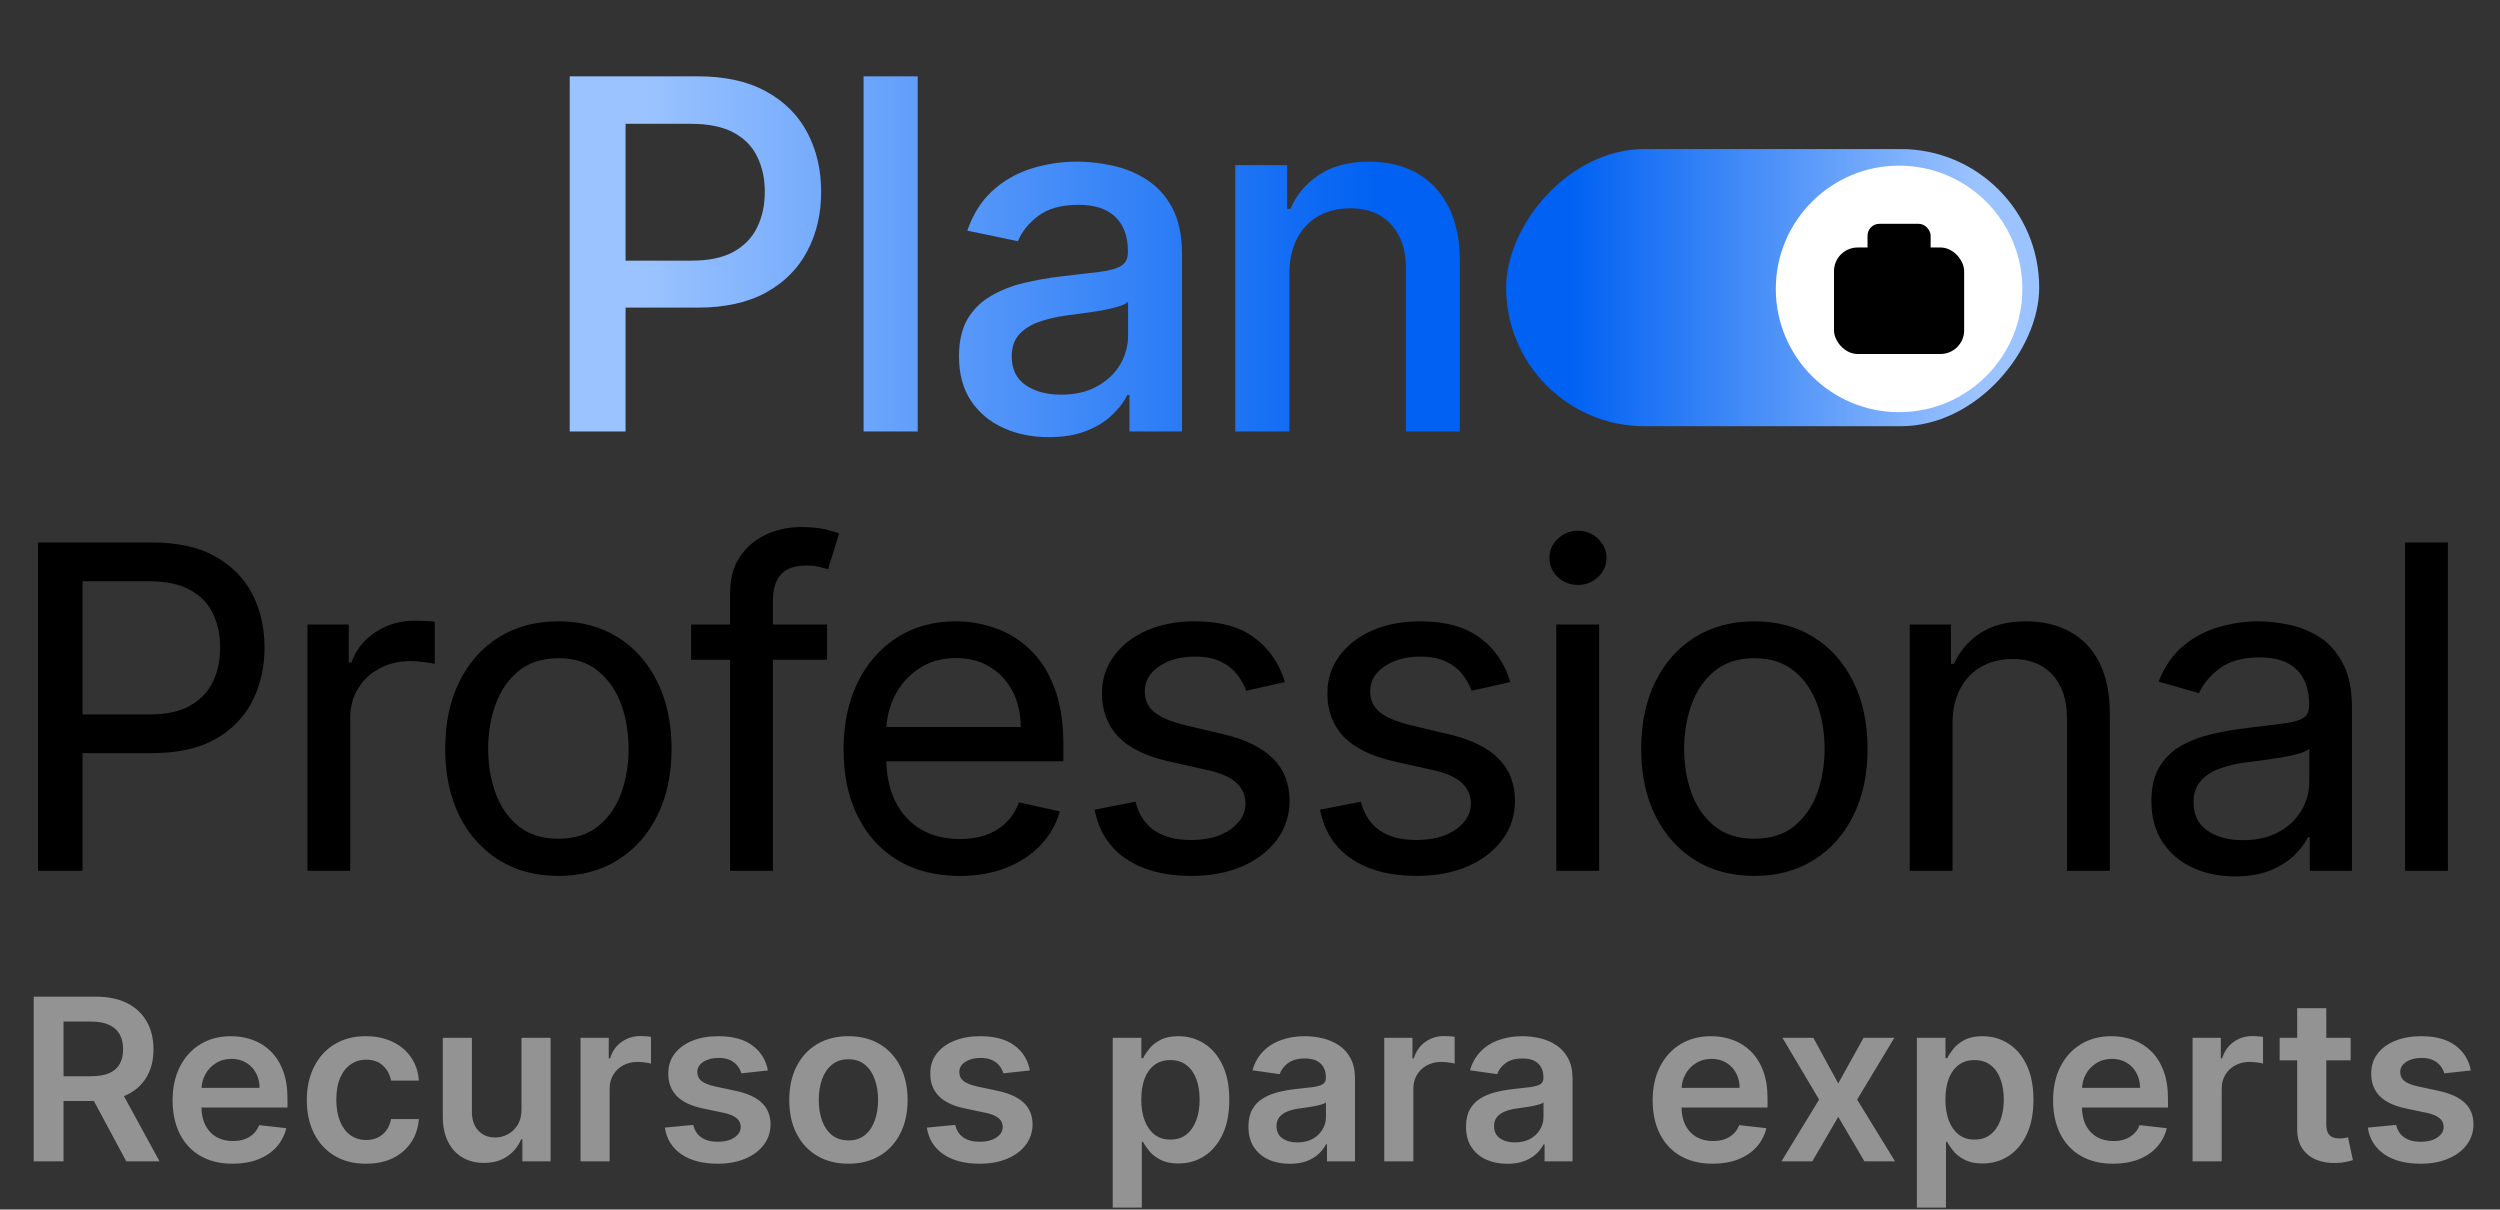
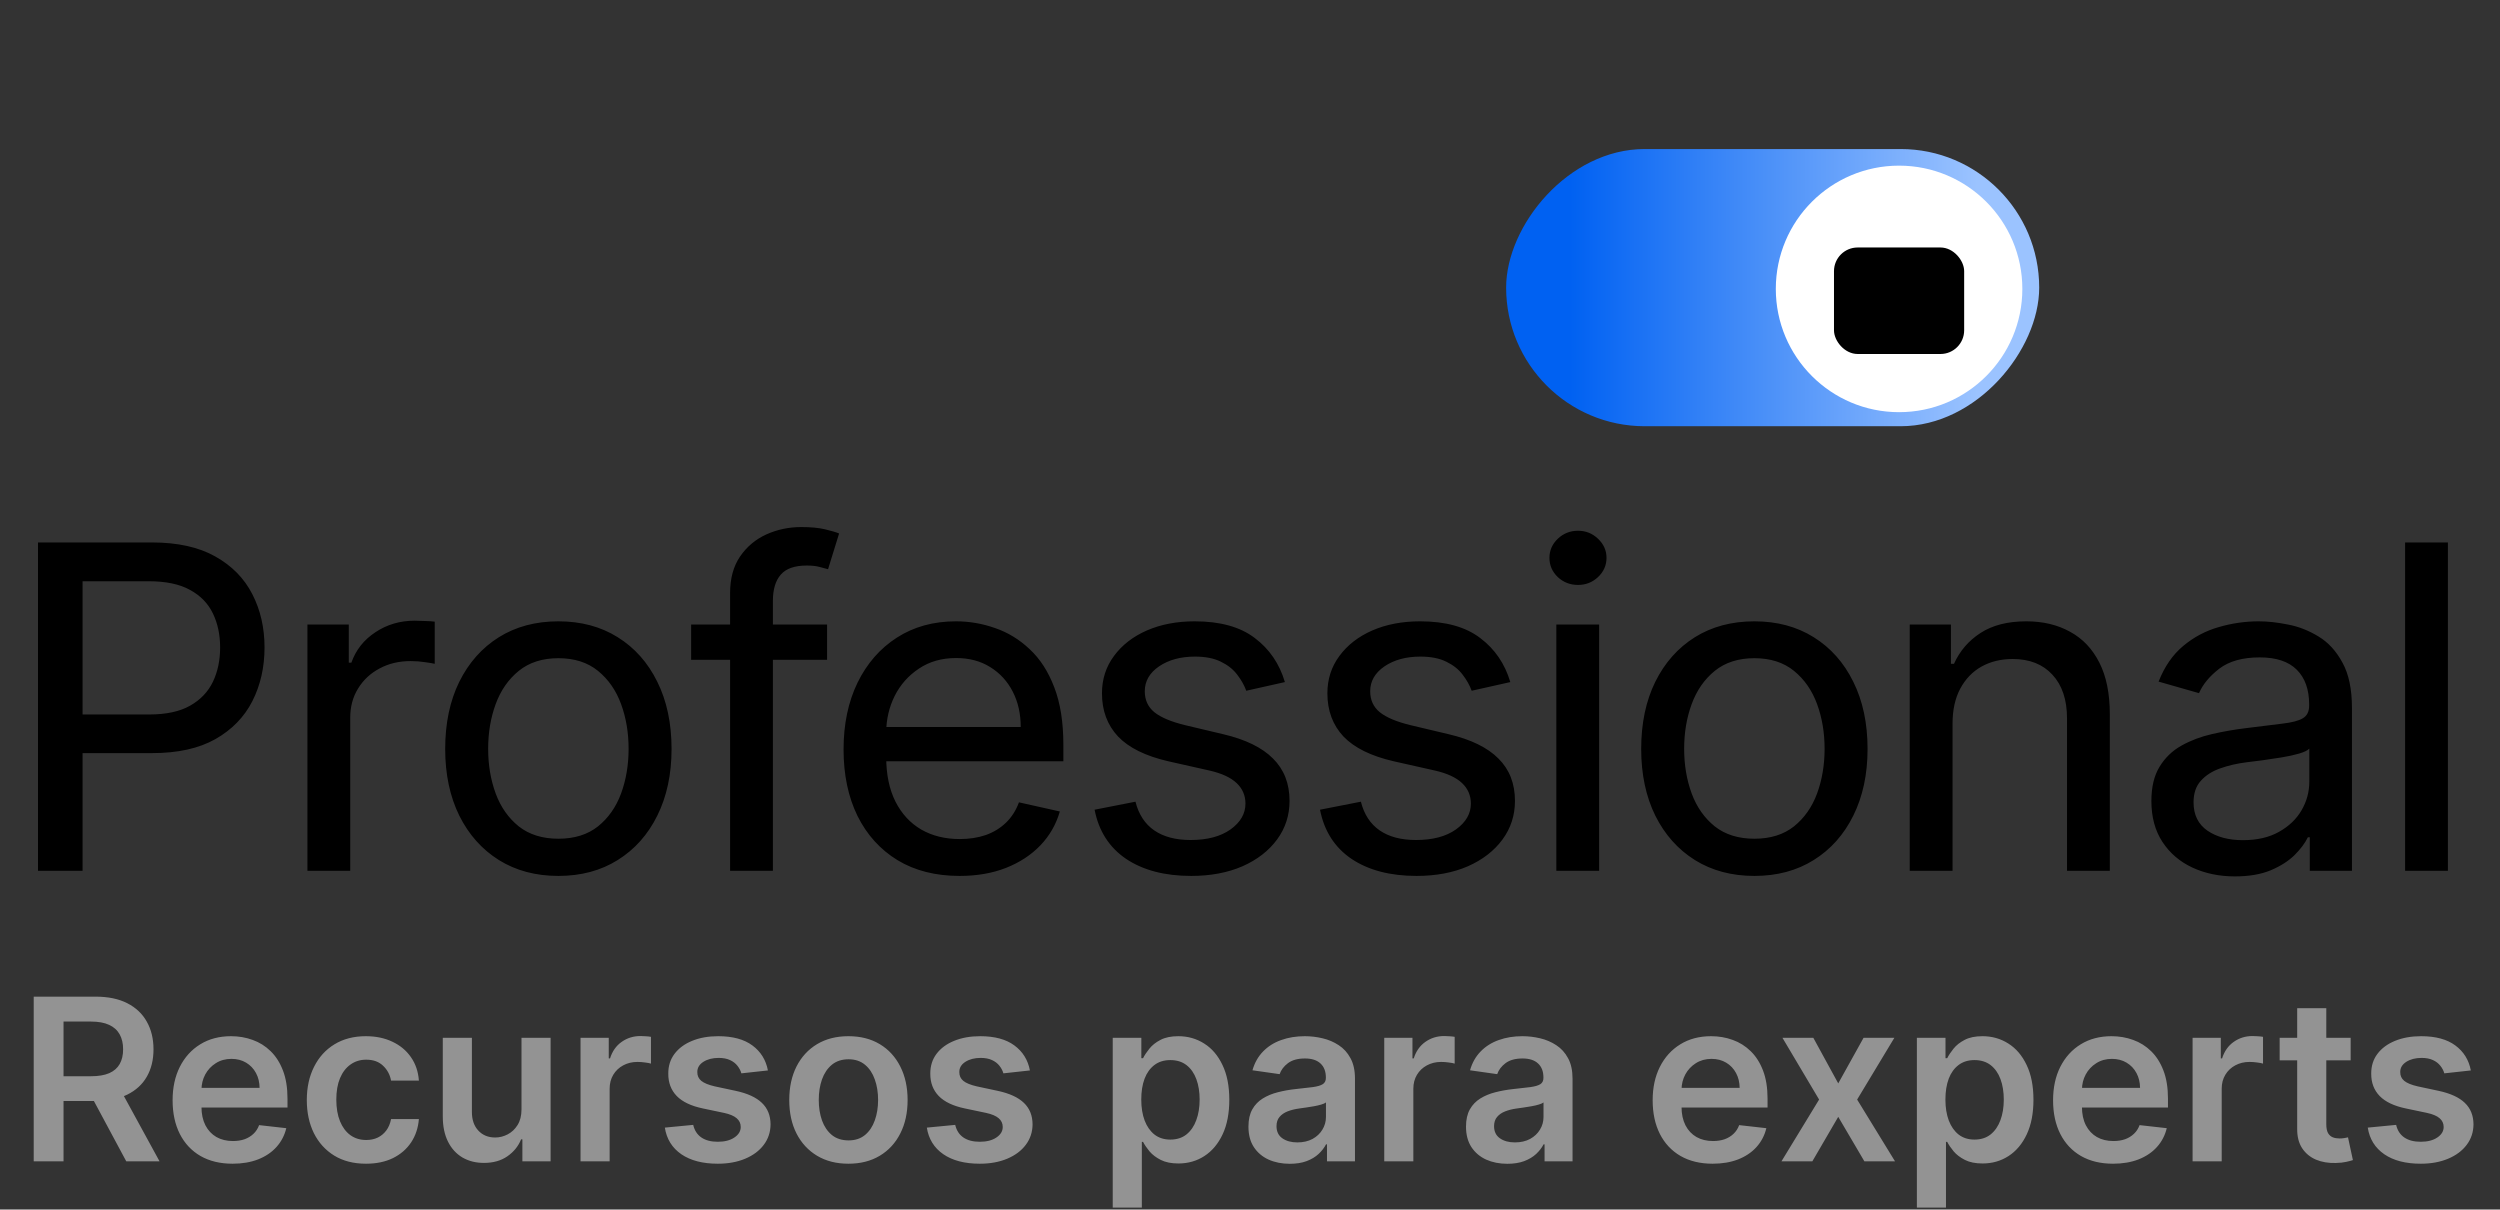
<svg xmlns="http://www.w3.org/2000/svg" width="649" height="314" viewBox="0 0 649 314" fill="none">
  <rect x="0" y="0" width="649" height="314" fill="#333333" stroke="none" />
  <path d="M8.75 301.474V258.728H24.78C28.064 258.728 30.819 259.298 33.045 260.439C35.285 261.58 36.976 263.181 38.117 265.24C39.272 267.285 39.849 269.672 39.849 272.399C39.849 275.14 39.265 277.52 38.096 279.537C36.941 281.541 35.237 283.093 32.983 284.192C30.728 285.277 27.959 285.82 24.675 285.82H13.258V279.391H23.632C25.552 279.391 27.125 279.127 28.349 278.598C29.573 278.055 30.478 277.269 31.062 276.24C31.661 275.196 31.96 273.916 31.96 272.399C31.96 270.882 31.661 269.588 31.062 268.517C30.464 267.432 29.553 266.611 28.328 266.054C27.104 265.483 25.524 265.198 23.59 265.198H16.494V301.474H8.75ZM30.833 282.105L41.415 301.474H32.774L22.38 282.105H30.833ZM60.377 302.1C57.163 302.1 54.387 301.432 52.049 300.096C49.725 298.747 47.937 296.84 46.685 294.377C45.433 291.901 44.807 288.985 44.807 285.632C44.807 282.334 45.433 279.44 46.685 276.949C47.951 274.445 49.718 272.496 51.987 271.105C54.255 269.7 56.919 268.997 59.981 268.997C61.956 268.997 63.821 269.317 65.574 269.957C67.341 270.583 68.9 271.557 70.25 272.879C71.613 274.201 72.685 275.885 73.464 277.93C74.243 279.962 74.633 282.383 74.633 285.194V287.51H48.355V282.418H67.39C67.376 280.971 67.063 279.683 66.451 278.556C65.839 277.415 64.983 276.518 63.884 275.864C62.798 275.21 61.532 274.883 60.085 274.883C58.54 274.883 57.184 275.259 56.015 276.01C54.846 276.747 53.935 277.721 53.281 278.932C52.641 280.129 52.314 281.444 52.3 282.877V287.323C52.3 289.187 52.641 290.787 53.322 292.123C54.004 293.445 54.957 294.461 56.182 295.171C57.406 295.866 58.84 296.214 60.481 296.214C61.581 296.214 62.576 296.061 63.466 295.755C64.357 295.435 65.129 294.969 65.783 294.357C66.437 293.744 66.931 292.986 67.265 292.081L74.32 292.875C73.874 294.739 73.026 296.367 71.773 297.759C70.535 299.136 68.949 300.208 67.014 300.973C65.08 301.724 62.868 302.1 60.377 302.1ZM95.009 302.1C91.809 302.1 89.061 301.397 86.765 299.992C84.483 298.587 82.722 296.645 81.484 294.169C80.26 291.678 79.647 288.811 79.647 285.569C79.647 282.313 80.273 279.44 81.526 276.949C82.778 274.445 84.545 272.496 86.827 271.105C89.123 269.7 91.837 268.997 94.967 268.997C97.569 268.997 99.872 269.477 101.876 270.437C103.894 271.383 105.501 272.726 106.697 274.465C107.894 276.191 108.576 278.208 108.743 280.518H101.521C101.229 278.974 100.533 277.687 99.434 276.657C98.349 275.613 96.894 275.092 95.072 275.092C93.527 275.092 92.171 275.509 91.002 276.344C89.833 277.165 88.921 278.348 88.267 279.892C87.627 281.437 87.307 283.287 87.307 285.444C87.307 287.629 87.627 289.507 88.267 291.08C88.907 292.638 89.805 293.842 90.96 294.69C92.129 295.525 93.499 295.943 95.072 295.943C96.185 295.943 97.18 295.734 98.056 295.317C98.947 294.885 99.691 294.266 100.29 293.459C100.888 292.652 101.299 291.671 101.521 290.516H108.743C108.562 292.784 107.894 294.795 106.739 296.548C105.584 298.287 104.012 299.651 102.022 300.639C100.032 301.613 97.695 302.1 95.009 302.1ZM135.381 287.991V269.414H142.937V301.474H135.61V295.776H135.277C134.553 297.571 133.363 299.039 131.707 300.18C130.065 301.321 128.041 301.891 125.634 301.891C123.533 301.891 121.675 301.425 120.061 300.493C118.461 299.547 117.208 298.176 116.304 296.381C115.399 294.572 114.947 292.388 114.947 289.827V269.414H122.503V288.658C122.503 290.69 123.059 292.304 124.173 293.501C125.286 294.697 126.747 295.296 128.556 295.296C129.669 295.296 130.747 295.024 131.791 294.482C132.834 293.939 133.69 293.132 134.358 292.061C135.04 290.975 135.381 289.619 135.381 287.991ZM150.706 301.474V269.414H158.032V274.758H158.366C158.951 272.907 159.953 271.481 161.372 270.479C162.805 269.463 164.44 268.955 166.277 268.955C166.694 268.955 167.16 268.976 167.675 269.018C168.204 269.046 168.642 269.094 168.99 269.164V276.114C168.67 276.003 168.162 275.906 167.466 275.822C166.785 275.725 166.124 275.676 165.484 275.676C164.106 275.676 162.868 275.975 161.768 276.574C160.683 277.158 159.827 277.972 159.201 279.016C158.575 280.059 158.262 281.263 158.262 282.626V301.474H150.706ZM199.349 277.888L192.461 278.64C192.266 277.944 191.925 277.29 191.438 276.678C190.965 276.066 190.325 275.572 189.518 275.196C188.711 274.82 187.723 274.632 186.554 274.632C184.982 274.632 183.66 274.973 182.588 275.655C181.531 276.337 181.009 277.221 181.023 278.306C181.009 279.238 181.35 279.997 182.046 280.581C182.755 281.165 183.924 281.645 185.552 282.021L191.021 283.19C194.054 283.844 196.308 284.881 197.783 286.3C199.272 287.719 200.023 289.577 200.037 291.873C200.023 293.89 199.432 295.671 198.263 297.216C197.108 298.747 195.501 299.943 193.442 300.806C191.382 301.669 189.017 302.1 186.345 302.1C182.421 302.1 179.263 301.279 176.869 299.637C174.476 297.981 173.05 295.678 172.591 292.728L179.958 292.019C180.292 293.466 181.002 294.558 182.087 295.296C183.173 296.033 184.585 296.402 186.324 296.402C188.119 296.402 189.56 296.033 190.645 295.296C191.744 294.558 192.294 293.647 192.294 292.562C192.294 291.643 191.939 290.885 191.229 290.286C190.534 289.688 189.448 289.229 187.973 288.909L182.505 287.761C179.43 287.121 177.155 286.042 175.68 284.526C174.205 282.995 173.474 281.061 173.488 278.723C173.474 276.747 174.01 275.036 175.095 273.589C176.194 272.128 177.718 271.001 179.666 270.208C181.628 269.4 183.889 268.997 186.45 268.997C190.207 268.997 193.163 269.797 195.32 271.397C197.491 272.997 198.834 275.161 199.349 277.888ZM220.252 302.1C217.121 302.1 214.408 301.411 212.112 300.034C209.816 298.656 208.035 296.729 206.769 294.252C205.516 291.775 204.89 288.881 204.89 285.569C204.89 282.258 205.516 279.356 206.769 276.866C208.035 274.375 209.816 272.441 212.112 271.063C214.408 269.686 217.121 268.997 220.252 268.997C223.383 268.997 226.096 269.686 228.392 271.063C230.688 272.441 232.462 274.375 233.714 276.866C234.981 279.356 235.614 282.258 235.614 285.569C235.614 288.881 234.981 291.775 233.714 294.252C232.462 296.729 230.688 298.656 228.392 300.034C226.096 301.411 223.383 302.1 220.252 302.1ZM220.294 296.047C221.991 296.047 223.411 295.581 224.552 294.649C225.693 293.703 226.541 292.436 227.098 290.85C227.668 289.264 227.954 287.497 227.954 285.548C227.954 283.587 227.668 281.812 227.098 280.226C226.541 278.626 225.693 277.353 224.552 276.407C223.411 275.46 221.991 274.987 220.294 274.987C218.554 274.987 217.107 275.46 215.952 276.407C214.811 277.353 213.955 278.626 213.385 280.226C212.828 281.812 212.55 283.587 212.55 285.548C212.55 287.497 212.828 289.264 213.385 290.85C213.955 292.436 214.811 293.703 215.952 294.649C217.107 295.581 218.554 296.047 220.294 296.047ZM267.365 277.888L260.478 278.64C260.283 277.944 259.942 277.29 259.455 276.678C258.982 276.066 258.342 275.572 257.535 275.196C256.728 274.82 255.74 274.632 254.571 274.632C252.998 274.632 251.677 274.973 250.605 275.655C249.548 276.337 249.026 277.221 249.04 278.306C249.026 279.238 249.367 279.997 250.062 280.581C250.772 281.165 251.941 281.645 253.569 282.021L259.037 283.19C262.071 283.844 264.325 284.881 265.8 286.3C267.289 287.719 268.04 289.577 268.054 291.873C268.04 293.89 267.449 295.671 266.28 297.216C265.125 298.747 263.518 299.943 261.459 300.806C259.399 301.669 257.034 302.1 254.362 302.1C250.438 302.1 247.279 301.279 244.886 299.637C242.493 297.981 241.067 295.678 240.607 292.728L247.975 292.019C248.309 293.466 249.019 294.558 250.104 295.296C251.189 296.033 252.602 296.402 254.341 296.402C256.136 296.402 257.576 296.033 258.662 295.296C259.761 294.558 260.311 293.647 260.311 292.562C260.311 291.643 259.956 290.885 259.246 290.286C258.55 289.688 257.465 289.229 255.99 288.909L250.522 287.761C247.446 287.121 245.171 286.042 243.696 284.526C242.221 282.995 241.491 281.061 241.505 278.723C241.491 276.747 242.027 275.036 243.112 273.589C244.211 272.128 245.735 271.001 247.683 270.208C249.645 269.4 251.906 268.997 254.466 268.997C258.223 268.997 261.18 269.797 263.337 271.397C265.508 272.997 266.85 275.161 267.365 277.888ZM288.864 313.496V269.414H296.294V274.716H296.732C297.122 273.937 297.672 273.109 298.381 272.232C299.091 271.342 300.051 270.583 301.262 269.957C302.472 269.317 304.017 268.997 305.895 268.997C308.372 268.997 310.605 269.63 312.595 270.896C314.599 272.149 316.185 274.006 317.354 276.469C318.537 278.918 319.128 281.924 319.128 285.486C319.128 289.006 318.551 291.998 317.396 294.461C316.241 296.924 314.668 298.802 312.679 300.096C310.689 301.39 308.435 302.037 305.916 302.037C304.079 302.037 302.556 301.731 301.345 301.119C300.134 300.507 299.16 299.769 298.423 298.907C297.699 298.03 297.136 297.202 296.732 296.423H296.419V313.496H288.864ZM296.273 285.444C296.273 287.517 296.565 289.333 297.15 290.892C297.748 292.45 298.604 293.668 299.717 294.544C300.844 295.407 302.208 295.838 303.808 295.838C305.478 295.838 306.876 295.393 308.003 294.503C309.13 293.598 309.979 292.367 310.55 290.808C311.134 289.236 311.426 287.448 311.426 285.444C311.426 283.454 311.141 281.687 310.57 280.143C310 278.598 309.151 277.388 308.024 276.511C306.897 275.634 305.492 275.196 303.808 275.196C302.194 275.196 300.823 275.62 299.696 276.469C298.569 277.318 297.713 278.508 297.129 280.038C296.558 281.569 296.273 283.371 296.273 285.444ZM334.824 302.121C332.792 302.121 330.963 301.759 329.334 301.036C327.72 300.298 326.44 299.213 325.494 297.78C324.562 296.346 324.096 294.579 324.096 292.478C324.096 290.669 324.43 289.173 325.097 287.991C325.765 286.808 326.677 285.862 327.832 285.152C328.987 284.442 330.288 283.907 331.735 283.545C333.196 283.169 334.706 282.898 336.264 282.731C338.142 282.536 339.666 282.362 340.835 282.209C342.004 282.042 342.853 281.792 343.381 281.458C343.924 281.11 344.195 280.574 344.195 279.85V279.725C344.195 278.153 343.729 276.935 342.797 276.073C341.865 275.21 340.522 274.779 338.769 274.779C336.918 274.779 335.45 275.182 334.365 275.989C333.293 276.796 332.57 277.749 332.194 278.849L325.139 277.847C325.696 275.899 326.614 274.271 327.894 272.963C329.174 271.641 330.74 270.653 332.591 269.999C334.441 269.331 336.487 268.997 338.727 268.997C340.271 268.997 341.809 269.178 343.34 269.54C344.87 269.901 346.269 270.5 347.535 271.335C348.801 272.156 349.817 273.276 350.582 274.695C351.361 276.114 351.751 277.888 351.751 280.017V301.474H344.488V297.07H344.237C343.778 297.96 343.131 298.795 342.296 299.575C341.475 300.34 340.438 300.959 339.186 301.432C337.948 301.891 336.494 302.121 334.824 302.121ZM336.786 296.569C338.303 296.569 339.617 296.27 340.731 295.671C341.844 295.059 342.7 294.252 343.298 293.25C343.91 292.248 344.216 291.156 344.216 289.973V286.196C343.98 286.39 343.576 286.571 343.006 286.738C342.449 286.905 341.823 287.051 341.127 287.177C340.431 287.302 339.743 287.413 339.061 287.51C338.379 287.608 337.788 287.691 337.287 287.761C336.16 287.914 335.151 288.164 334.26 288.512C333.37 288.86 332.667 289.347 332.152 289.973C331.637 290.586 331.38 291.379 331.38 292.353C331.38 293.744 331.888 294.795 332.904 295.504C333.919 296.214 335.213 296.569 336.786 296.569ZM359.349 301.474V269.414H366.675V274.758H367.009C367.593 272.907 368.595 271.481 370.014 270.479C371.447 269.463 373.082 268.955 374.919 268.955C375.337 268.955 375.803 268.976 376.317 269.018C376.846 269.046 377.285 269.094 377.632 269.164V276.114C377.312 276.003 376.805 275.906 376.109 275.822C375.427 275.725 374.766 275.676 374.126 275.676C372.748 275.676 371.51 275.975 370.411 276.574C369.325 277.158 368.47 277.972 367.843 279.016C367.217 280.059 366.904 281.263 366.904 282.626V301.474H359.349ZM391.304 302.121C389.272 302.121 387.442 301.759 385.814 301.036C384.2 300.298 382.92 299.213 381.974 297.78C381.042 296.346 380.575 294.579 380.575 292.478C380.575 290.669 380.909 289.173 381.577 287.991C382.245 286.808 383.157 285.862 384.311 285.152C385.466 284.442 386.767 283.907 388.215 283.545C389.676 283.169 391.185 282.898 392.744 282.731C394.622 282.536 396.146 282.362 397.315 282.209C398.484 282.042 399.332 281.792 399.861 281.458C400.404 281.11 400.675 280.574 400.675 279.85V279.725C400.675 278.153 400.209 276.935 399.277 276.073C398.344 275.21 397.002 274.779 395.248 274.779C393.398 274.779 391.93 275.182 390.844 275.989C389.773 276.796 389.049 277.749 388.674 278.849L381.619 277.847C382.176 275.899 383.094 274.271 384.374 272.963C385.654 271.641 387.22 270.653 389.07 269.999C390.921 269.331 392.966 268.997 395.207 268.997C396.751 268.997 398.289 269.178 399.819 269.54C401.35 269.901 402.748 270.5 404.015 271.335C405.281 272.156 406.297 273.276 407.062 274.695C407.841 276.114 408.231 277.888 408.231 280.017V301.474H400.967V297.07H400.717C400.258 297.96 399.611 298.795 398.776 299.575C397.955 300.34 396.918 300.959 395.666 301.432C394.427 301.891 392.973 302.121 391.304 302.121ZM393.266 296.569C394.782 296.569 396.097 296.27 397.21 295.671C398.324 295.059 399.179 294.252 399.778 293.25C400.39 292.248 400.696 291.156 400.696 289.973V286.196C400.46 286.39 400.056 286.571 399.485 286.738C398.929 286.905 398.303 287.051 397.607 287.177C396.911 287.302 396.222 287.413 395.541 287.51C394.859 287.608 394.267 287.691 393.767 287.761C392.639 287.914 391.631 288.164 390.74 288.512C389.85 288.86 389.147 289.347 388.632 289.973C388.117 290.586 387.86 291.379 387.86 292.353C387.86 293.744 388.368 294.795 389.383 295.504C390.399 296.214 391.693 296.569 393.266 296.569ZM444.6 302.1C441.386 302.1 438.61 301.432 436.272 300.096C433.949 298.747 432.161 296.84 430.908 294.377C429.656 291.901 429.03 288.985 429.03 285.632C429.03 282.334 429.656 279.44 430.908 276.949C432.175 274.445 433.942 272.496 436.21 271.105C438.478 269.7 441.143 268.997 444.204 268.997C446.18 268.997 448.044 269.317 449.798 269.957C451.565 270.583 453.123 271.557 454.473 272.879C455.837 274.201 456.908 275.885 457.687 277.93C458.466 279.962 458.856 282.383 458.856 285.194V287.51H432.578V282.418H451.613C451.6 280.971 451.286 279.683 450.674 278.556C450.062 277.415 449.206 276.518 448.107 275.864C447.022 275.21 445.755 274.883 444.308 274.883C442.764 274.883 441.407 275.259 440.238 276.01C439.069 276.747 438.158 277.721 437.504 278.932C436.864 280.129 436.537 281.444 436.523 282.877V287.323C436.523 289.187 436.864 290.787 437.546 292.123C438.227 293.445 439.181 294.461 440.405 295.171C441.63 295.866 443.063 296.214 444.705 296.214C445.804 296.214 446.799 296.061 447.689 295.755C448.58 295.435 449.352 294.969 450.006 294.357C450.66 293.744 451.154 292.986 451.488 292.081L458.543 292.875C458.098 294.739 457.249 296.367 455.997 297.759C454.758 299.136 453.172 300.208 451.238 300.973C449.304 301.724 447.091 302.1 444.6 302.1ZM470.737 269.414L477.208 281.249L483.782 269.414H491.776L482.113 285.444L491.943 301.474H483.991L477.208 289.932L470.487 301.474H462.472L472.24 285.444L462.723 269.414H470.737ZM497.621 313.496V269.414H505.051V274.716H505.489C505.879 273.937 506.429 273.109 507.138 272.232C507.848 271.342 508.808 270.583 510.019 269.957C511.229 269.317 512.774 268.997 514.652 268.997C517.129 268.997 519.362 269.63 521.352 270.896C523.356 272.149 524.942 274.006 526.111 276.469C527.294 278.918 527.885 281.924 527.885 285.486C527.885 289.006 527.308 291.998 526.153 294.461C524.998 296.924 523.425 298.802 521.436 300.096C519.446 301.39 517.192 302.037 514.673 302.037C512.836 302.037 511.313 301.731 510.102 301.119C508.892 300.507 507.918 299.769 507.18 298.907C506.457 298.03 505.893 297.202 505.489 296.423H505.176V313.496H497.621ZM505.03 285.444C505.03 287.517 505.322 289.333 505.907 290.892C506.505 292.45 507.361 293.668 508.474 294.544C509.601 295.407 510.965 295.838 512.565 295.838C514.235 295.838 515.633 295.393 516.76 294.503C517.887 293.598 518.736 292.367 519.307 290.808C519.891 289.236 520.183 287.448 520.183 285.444C520.183 283.454 519.898 281.687 519.328 280.143C518.757 278.598 517.908 277.388 516.781 276.511C515.654 275.634 514.249 275.196 512.565 275.196C510.951 275.196 509.58 275.62 508.453 276.469C507.326 277.318 506.47 278.508 505.886 280.038C505.316 281.569 505.03 283.371 505.03 285.444ZM548.548 302.1C545.334 302.1 542.558 301.432 540.221 300.096C537.897 298.747 536.109 296.84 534.856 294.377C533.604 291.901 532.978 288.985 532.978 285.632C532.978 282.334 533.604 279.44 534.856 276.949C536.123 274.445 537.89 272.496 540.158 271.105C542.426 269.7 545.091 268.997 548.152 268.997C550.128 268.997 551.992 269.317 553.746 269.957C555.513 270.583 557.071 271.557 558.421 272.879C559.785 274.201 560.856 275.885 561.635 277.93C562.414 279.962 562.804 282.383 562.804 285.194V287.51H536.526V282.418H555.561C555.548 280.971 555.234 279.683 554.622 278.556C554.01 277.415 553.154 276.518 552.055 275.864C550.97 275.21 549.703 274.883 548.256 274.883C546.712 274.883 545.355 275.259 544.186 276.01C543.017 276.747 542.106 277.721 541.452 278.932C540.812 280.129 540.485 281.444 540.471 282.877V287.323C540.471 289.187 540.812 290.787 541.494 292.123C542.176 293.445 543.129 294.461 544.353 295.171C545.578 295.866 547.011 296.214 548.653 296.214C549.752 296.214 550.747 296.061 551.638 295.755C552.528 295.435 553.3 294.969 553.954 294.357C554.608 293.744 555.102 292.986 555.436 292.081L562.491 292.875C562.046 294.739 561.197 296.367 559.945 297.759C558.706 299.136 557.12 300.208 555.186 300.973C553.252 301.724 551.039 302.1 548.548 302.1ZM569.196 301.474V269.414H576.522V274.758H576.856C577.441 272.907 578.442 271.481 579.862 270.479C581.295 269.463 582.93 268.955 584.767 268.955C585.184 268.955 585.65 268.976 586.165 269.018C586.694 269.046 587.132 269.094 587.48 269.164V276.114C587.16 276.003 586.652 275.906 585.956 275.822C585.275 275.725 584.614 275.676 583.974 275.676C582.596 275.676 581.358 275.975 580.258 276.574C579.173 277.158 578.317 277.972 577.691 279.016C577.065 280.059 576.752 281.263 576.752 282.626V301.474H569.196ZM610.231 269.414V275.259H591.801V269.414H610.231ZM596.351 261.733H603.906V291.831C603.906 292.847 604.06 293.626 604.366 294.169C604.686 294.697 605.103 295.059 605.618 295.254C606.133 295.449 606.703 295.546 607.329 295.546C607.803 295.546 608.234 295.511 608.624 295.442C609.027 295.372 609.333 295.31 609.542 295.254L610.815 301.161C610.412 301.3 609.834 301.453 609.083 301.62C608.345 301.787 607.441 301.884 606.369 301.912C604.477 301.968 602.772 301.683 601.256 301.056C599.739 300.416 598.535 299.428 597.645 298.093C596.768 296.757 596.337 295.087 596.351 293.083V261.733ZM641.429 277.888L634.541 278.64C634.347 277.944 634.006 277.29 633.519 276.678C633.046 276.066 632.405 275.572 631.598 275.196C630.791 274.82 629.803 274.632 628.635 274.632C627.062 274.632 625.74 274.973 624.669 275.655C623.611 276.337 623.09 277.221 623.103 278.306C623.09 279.238 623.43 279.997 624.126 280.581C624.836 281.165 626.005 281.645 627.633 282.021L633.101 283.19C636.135 283.844 638.389 284.881 639.864 286.3C641.353 287.719 642.104 289.577 642.118 291.873C642.104 293.89 641.513 295.671 640.344 297.216C639.189 298.747 637.582 299.943 635.522 300.806C633.463 301.669 631.097 302.1 628.426 302.1C624.502 302.1 621.343 301.279 618.95 299.637C616.557 297.981 615.13 295.678 614.671 292.728L622.039 292.019C622.373 293.466 623.083 294.558 624.168 295.296C625.253 296.033 626.666 296.402 628.405 296.402C630.2 296.402 631.64 296.033 632.725 295.296C633.825 294.558 634.374 293.647 634.374 292.562C634.374 291.643 634.02 290.885 633.31 290.286C632.614 289.688 631.529 289.229 630.054 288.909L624.585 287.761C621.51 287.121 619.235 286.042 617.76 284.526C616.285 282.995 615.555 281.061 615.569 278.723C615.555 276.747 616.09 275.036 617.176 273.589C618.275 272.128 619.799 271.001 621.747 270.208C623.709 269.4 625.97 268.997 628.53 268.997C632.287 268.997 635.244 269.797 637.401 271.397C639.572 272.997 640.914 275.161 641.429 277.888Z" fill="#939393" />
  <rect width="138.385" height="71.96" rx="35.98" transform="matrix(-1 0 0 1 529.377 38.69)" fill="url(#paint0_linear_2817_7928)" />
  <circle cx="493" cy="75" r="32" fill="white" />
  <rect x="476.104" y="64.248" width="33.792" height="27.648" rx="6.144" fill="black" />
-   <rect x="484.809" y="58.104" width="16.384" height="10.24" rx="3.072" fill="black" />
-   <path d="M147.901 112V19.813H181.121C188.263 19.813 194.204 21.134 198.946 23.774C203.687 26.385 207.243 29.956 209.614 34.487C211.985 38.989 213.17 44.09 213.17 49.792C213.17 55.523 211.97 60.655 209.569 65.186C207.198 69.718 203.627 73.304 198.856 75.945C194.114 78.555 188.173 79.861 181.031 79.861H158.389V67.662H179.59C184.031 67.662 187.648 66.897 190.438 65.366C193.229 63.806 195.27 61.69 196.56 59.02C197.88 56.319 198.541 53.243 198.541 49.792C198.541 46.371 197.88 43.325 196.56 40.654C195.27 37.983 193.214 35.898 190.393 34.397C187.603 32.897 183.941 32.147 179.41 32.147H162.395V112H147.901ZM238.232 19.813V112H224.188V19.813H238.232ZM272.274 113.485C267.893 113.485 263.932 112.675 260.391 111.055C256.879 109.434 254.089 107.079 252.018 103.988C249.977 100.867 248.957 97.041 248.957 92.509C248.957 88.578 249.692 85.352 251.163 82.832C252.663 80.311 254.689 78.315 257.24 76.845C259.79 75.344 262.626 74.219 265.747 73.469C268.898 72.719 272.124 72.148 275.425 71.758C279.536 71.278 282.867 70.888 285.418 70.588C287.999 70.258 289.874 69.733 291.044 69.013C292.215 68.292 292.8 67.122 292.8 65.501V65.186C292.8 61.375 291.72 58.419 289.559 56.319C287.398 54.218 284.202 53.168 279.971 53.168C275.53 53.168 272.034 54.143 269.483 56.094C266.962 58.014 265.222 60.19 264.262 62.621L251.118 59.875C252.558 55.674 254.704 52.253 257.555 49.612C260.436 46.971 263.782 45.035 267.593 43.805C271.434 42.575 275.5 41.96 279.791 41.96C282.672 41.96 285.673 42.305 288.794 42.995C291.945 43.655 294.886 44.855 297.616 46.596C300.347 48.306 302.568 50.737 304.278 53.888C305.989 57.039 306.844 61.075 306.844 65.997V112H293.205V102.547H292.665C291.795 104.318 290.474 106.043 288.704 107.724C286.963 109.404 284.728 110.785 281.997 111.865C279.296 112.945 276.055 113.485 272.274 113.485ZM275.47 102.457C279.101 102.457 282.207 101.737 284.788 100.297C287.398 98.856 289.394 96.981 290.774 94.67C292.155 92.329 292.845 89.808 292.845 87.108V78.33C292.365 78.81 291.45 79.246 290.099 79.636C288.779 80.026 287.263 80.371 285.553 80.671C283.872 80.941 282.222 81.181 280.601 81.391C278.981 81.601 277.631 81.781 276.55 81.931C273.969 82.291 271.629 82.862 269.528 83.642C267.428 84.392 265.747 85.487 264.487 86.928C263.256 88.338 262.641 90.214 262.641 92.554C262.641 95.825 263.842 98.301 266.242 99.981C268.673 101.632 271.749 102.457 275.47 102.457ZM334.731 71.038V112H320.686V42.86H334.145V54.203H335.001C336.591 50.512 339.097 47.556 342.518 45.336C345.939 43.085 350.245 41.96 355.437 41.96C360.148 41.96 364.274 42.95 367.815 44.931C371.356 46.911 374.102 49.837 376.053 53.708C378.033 57.579 379.008 62.35 378.978 68.022V112H364.979V69.823C364.979 64.871 363.689 61.015 361.108 58.254C358.558 55.464 355.032 54.068 350.53 54.068C347.469 54.068 344.739 54.728 342.338 56.049C339.967 57.369 338.107 59.305 336.756 61.855C335.406 64.376 334.731 67.437 334.731 71.038Z" fill="url(#paint1_linear_2817_7928)" />
  <path d="M9.864 226.057V140.819H39.414C46.074 140.819 51.554 142.026 55.854 144.44C60.183 146.854 63.401 150.128 65.51 154.263C67.619 158.369 68.673 162.975 68.673 168.081C68.673 173.214 67.619 177.861 65.51 182.023C63.401 186.158 60.197 189.446 55.896 191.887C51.595 194.301 46.129 195.508 39.498 195.508H18.729V185.478H38.748C43.132 185.478 46.67 184.715 49.362 183.189C52.053 181.663 54.023 179.595 55.272 176.987C56.52 174.379 57.145 171.41 57.145 168.081C57.145 164.779 56.52 161.837 55.272 159.257C54.023 156.649 52.039 154.609 49.32 153.139C46.629 151.641 43.049 150.891 38.582 150.891H21.434V226.057H9.864ZM79.808 226.057V162.129H90.546V172.034H91.212C92.377 168.733 94.458 166.097 97.455 164.127C100.451 162.129 103.85 161.13 107.652 161.13C108.401 161.13 109.303 161.158 110.357 161.213C111.439 161.241 112.271 161.296 112.854 161.38V172.326C112.438 172.215 111.619 172.076 110.399 171.91C109.178 171.715 107.915 171.618 106.611 171.618C103.587 171.618 100.895 172.256 98.537 173.533C96.178 174.781 94.319 176.516 92.96 178.735C91.6 180.927 90.92 183.452 90.92 186.31V226.057H79.808ZM144.955 227.389C139.072 227.389 133.925 226.016 129.513 223.269C125.129 220.522 121.703 216.679 119.233 211.74C116.792 206.773 115.571 201.002 115.571 194.426C115.571 187.767 116.792 181.954 119.233 176.987C121.703 172.021 125.129 168.164 129.513 165.417C133.925 162.67 139.072 161.296 144.955 161.296C150.837 161.296 155.97 162.67 160.354 165.417C164.766 168.164 168.193 172.021 170.634 176.987C173.104 181.954 174.338 187.767 174.338 194.426C174.338 201.002 173.104 206.773 170.634 211.74C168.193 216.679 164.766 220.522 160.354 223.269C155.97 226.016 150.837 227.389 144.955 227.389ZM144.955 217.733C149.117 217.733 152.543 216.665 155.235 214.529C157.926 212.364 159.924 209.52 161.228 205.997C162.532 202.445 163.184 198.574 163.184 194.384C163.184 190.195 162.532 186.324 161.228 182.772C159.924 179.221 157.926 176.349 155.235 174.157C152.543 171.965 149.117 170.869 144.955 170.869C140.82 170.869 137.394 171.965 134.674 174.157C131.983 176.349 129.985 179.221 128.681 182.772C127.377 186.324 126.725 190.195 126.725 194.384C126.725 198.574 127.377 202.445 128.681 205.997C129.985 209.52 131.983 212.364 134.674 214.529C137.394 216.665 140.82 217.733 144.955 217.733ZM214.711 162.129V171.285H179.417V162.129H214.711ZM189.531 226.057V153.971C189.531 150.17 190.391 147.007 192.111 144.482C193.859 141.929 196.134 140.015 198.937 138.738C201.767 137.462 204.791 136.824 208.01 136.824C210.479 136.824 212.533 137.018 214.17 137.406C215.807 137.795 217.028 138.156 217.832 138.489L214.961 147.77C214.433 147.603 213.712 147.409 212.796 147.187C211.908 146.937 210.785 146.813 209.425 146.813C206.29 146.813 204.042 147.603 202.683 149.185C201.323 150.739 200.643 153.014 200.643 156.011V226.057H189.531ZM249.121 227.389C242.878 227.389 237.509 226.03 233.014 223.311C228.519 220.564 225.051 216.735 222.609 211.823C220.195 206.884 218.988 201.127 218.988 194.551C218.988 188.003 220.195 182.231 222.609 177.237C225.051 172.243 228.45 168.344 232.806 165.542C237.19 162.711 242.309 161.296 248.164 161.296C251.632 161.296 255.017 161.879 258.319 163.044C261.649 164.182 264.646 166.013 267.309 168.538C270.001 171.036 272.123 174.324 273.677 178.402C275.259 182.481 276.05 187.462 276.05 193.344V197.631H226.022V188.724H264.979C264.979 185.284 264.285 182.218 262.898 179.526C261.51 176.835 259.554 174.712 257.029 173.158C254.532 171.604 251.591 170.827 248.206 170.827C244.488 170.827 241.269 171.743 238.55 173.574C235.831 175.378 233.736 177.736 232.265 180.65C230.822 183.563 230.087 186.699 230.059 190.056V196.507C230.059 201.058 230.864 204.928 232.473 208.119C234.082 211.282 236.316 213.696 239.174 215.361C242.032 216.998 245.362 217.817 249.163 217.817C251.632 217.817 253.88 217.47 255.905 216.776C257.931 216.055 259.679 214.987 261.149 213.571C262.62 212.156 263.744 210.394 264.521 208.286L275.134 210.658C274.163 214.015 272.484 216.943 270.098 219.44C267.712 221.937 264.729 223.893 261.149 225.308C257.598 226.696 253.588 227.389 249.121 227.389ZM333.559 177.07L323.529 179.318C323.001 177.875 322.211 176.474 321.156 175.114C320.13 173.755 318.728 172.645 316.953 171.785C315.177 170.897 312.929 170.453 310.21 170.453C306.492 170.453 303.384 171.299 300.887 172.992C298.418 174.684 297.183 176.835 297.183 179.443C297.183 181.718 298.015 183.535 299.68 184.895C301.373 186.255 304.05 187.378 307.713 188.266L317.535 190.597C323.334 191.957 327.649 194.065 330.479 196.923C333.337 199.754 334.766 203.416 334.766 207.911C334.766 211.657 333.684 215 331.52 217.942C329.355 220.883 326.359 223.2 322.53 224.892C318.701 226.557 314.261 227.389 309.211 227.389C302.386 227.389 296.767 225.919 292.355 222.978C287.971 220.009 285.238 215.75 284.156 210.2L294.769 208.119C295.601 211.421 297.225 213.904 299.639 215.569C302.053 217.234 305.202 218.066 309.086 218.066C313.415 218.066 316.869 217.151 319.45 215.319C322.03 213.46 323.321 211.227 323.321 208.619C323.321 206.51 322.558 204.734 321.031 203.291C319.505 201.848 317.175 200.766 314.039 200.045L303.301 197.631C297.391 196.271 293.035 194.121 290.232 191.18C287.458 188.211 286.07 184.479 286.07 179.984C286.07 176.321 287.111 173.089 289.192 170.286C291.273 167.456 294.117 165.25 297.724 163.669C301.359 162.087 305.493 161.296 310.127 161.296C316.758 161.296 321.961 162.739 325.735 165.625C329.536 168.483 332.144 172.298 333.559 177.07ZM392.078 177.07L382.048 179.318C381.52 177.875 380.73 176.474 379.675 175.114C378.649 173.755 377.247 172.645 375.472 171.785C373.696 170.897 371.448 170.453 368.729 170.453C365.011 170.453 361.903 171.299 359.406 172.992C356.937 174.684 355.702 176.835 355.702 179.443C355.702 181.718 356.534 183.535 358.199 184.895C359.892 186.255 362.569 187.378 366.232 188.266L376.054 190.597C381.853 191.957 386.168 194.065 388.998 196.923C391.856 199.754 393.285 203.416 393.285 207.911C393.285 211.657 392.203 215 390.039 217.942C387.874 220.883 384.878 223.2 381.049 224.892C377.22 226.557 372.78 227.389 367.73 227.389C360.904 227.389 355.286 225.919 350.874 222.978C346.49 220.009 343.757 215.75 342.675 210.2L353.288 208.119C354.12 211.421 355.744 213.904 358.158 215.569C360.571 217.234 363.721 218.066 367.605 218.066C371.934 218.066 375.388 217.151 377.969 215.319C380.549 213.46 381.839 211.227 381.839 208.619C381.839 206.51 381.076 204.734 379.55 203.291C378.024 201.848 375.694 200.766 372.558 200.045L361.82 197.631C355.91 196.271 351.554 194.121 348.751 191.18C345.977 188.211 344.589 184.479 344.589 179.984C344.589 176.321 345.63 173.089 347.711 170.286C349.792 167.456 352.636 165.25 356.243 163.669C359.878 162.087 364.012 161.296 368.646 161.296C375.277 161.296 380.48 162.739 384.253 165.625C388.055 168.483 390.663 172.298 392.078 177.07ZM404.024 226.057V162.129H415.136V226.057H404.024ZM409.643 151.849C407.617 151.849 405.869 151.169 404.398 149.809C402.956 148.422 402.234 146.757 402.234 144.815C402.234 142.9 402.956 141.249 404.398 139.862C405.869 138.475 407.617 137.781 409.643 137.781C411.668 137.781 413.402 138.475 414.845 139.862C416.316 141.249 417.051 142.9 417.051 144.815C417.051 146.757 416.316 148.422 414.845 149.809C413.402 151.169 411.668 151.849 409.643 151.849ZM455.436 227.389C449.554 227.389 444.407 226.016 439.995 223.269C435.611 220.522 432.184 216.679 429.715 211.74C427.273 206.773 426.052 201.002 426.052 194.426C426.052 187.767 427.273 181.954 429.715 176.987C432.184 172.021 435.611 168.164 439.995 165.417C444.407 162.67 449.554 161.296 455.436 161.296C461.318 161.296 466.452 162.67 470.836 165.417C475.247 168.164 478.674 172.021 481.116 176.987C483.585 181.954 484.82 187.767 484.82 194.426C484.82 201.002 483.585 206.773 481.116 211.74C478.674 216.679 475.247 220.522 470.836 223.269C466.452 226.016 461.318 227.389 455.436 227.389ZM455.436 217.733C459.598 217.733 463.025 216.665 465.716 214.529C468.408 212.364 470.405 209.52 471.71 205.997C473.014 202.445 473.666 198.574 473.666 194.384C473.666 190.195 473.014 186.324 471.71 182.772C470.405 179.221 468.408 176.349 465.716 174.157C463.025 171.965 459.598 170.869 455.436 170.869C451.302 170.869 447.875 171.965 445.156 174.157C442.464 176.349 440.467 179.221 439.163 182.772C437.858 186.324 437.206 190.195 437.206 194.384C437.206 198.574 437.858 202.445 439.163 205.997C440.467 209.52 442.464 212.364 445.156 214.529C447.875 216.665 451.302 217.733 455.436 217.733ZM506.88 187.85V226.057H495.767V162.129H506.463V172.326H507.254C508.752 168.996 511.042 166.332 514.121 164.335C517.229 162.309 521.197 161.296 526.025 161.296C530.353 161.296 534.141 162.198 537.387 164.002C540.661 165.778 543.2 168.455 545.004 172.034C546.807 175.586 547.709 180.053 547.709 185.436V226.057H536.596V186.477C536.596 181.649 535.334 177.875 532.809 175.156C530.312 172.437 526.871 171.077 522.487 171.077C519.463 171.077 516.771 171.729 514.413 173.033C512.082 174.337 510.237 176.252 508.877 178.777C507.545 181.274 506.88 184.299 506.88 187.85ZM580.184 227.514C576.133 227.514 572.456 226.751 569.155 225.225C565.88 223.699 563.286 221.479 561.372 218.566C559.457 215.652 558.5 212.115 558.5 207.953C558.5 204.318 559.207 201.349 560.622 199.046C562.038 196.715 563.938 194.884 566.324 193.552C568.711 192.22 571.36 191.221 574.274 190.555C577.187 189.89 580.142 189.376 583.139 189.015C586.996 188.516 590.131 188.128 592.545 187.85C594.959 187.573 596.707 187.115 597.789 186.477C598.899 185.838 599.454 184.742 599.454 183.189V182.856C599.454 178.999 598.386 176.002 596.249 173.866C594.113 171.729 590.908 170.661 586.635 170.661C582.196 170.661 578.7 171.632 576.147 173.574C573.622 175.517 571.86 177.639 570.861 179.942L560.373 176.946C561.899 173.061 564.021 169.981 566.741 167.706C569.488 165.403 572.567 163.766 575.98 162.795C579.393 161.796 582.862 161.296 586.385 161.296C588.688 161.296 591.213 161.574 593.96 162.129C596.735 162.656 599.385 163.697 601.91 165.25C604.435 166.776 606.502 169.038 608.111 172.034C609.748 175.003 610.567 178.916 610.567 183.771V226.057H599.621V217.359H599.121C598.4 218.857 597.248 220.397 595.667 221.979C594.085 223.533 592.018 224.851 589.465 225.933C586.913 226.987 583.819 227.514 580.184 227.514ZM582.265 218.108C585.955 218.108 589.077 217.387 591.63 215.944C594.21 214.501 596.166 212.628 597.498 210.325C598.83 208.022 599.496 205.566 599.496 202.958V194.343C599.052 194.815 598.164 195.245 596.832 195.633C595.5 196.022 593.974 196.355 592.254 196.632C590.561 196.909 588.896 197.159 587.259 197.381C585.65 197.575 584.318 197.742 583.264 197.881C580.794 198.186 578.505 198.713 576.397 199.462C574.316 200.184 572.637 201.252 571.36 202.667C570.084 204.054 569.446 205.927 569.446 208.286C569.446 211.532 570.653 213.988 573.067 215.652C575.481 217.289 578.547 218.108 582.265 218.108ZM635.477 140.819V226.057H624.365V140.819H635.477Z" fill="black" />
  <defs>
    <linearGradient id="paint0_linear_2817_7928" x1="16.063" y1="36.336" x2="121.793" y2="36.336" gradientUnits="userSpaceOnUse">
      <stop stop-color="#9BC3FF" />
      <stop offset="1" stop-color="#0061F2" />
    </linearGradient>
    <linearGradient id="paint1_linear_2817_7928" x1="167.016" y1="66.653" x2="358.024" y2="66.653" gradientUnits="userSpaceOnUse">
      <stop stop-color="#9BC3FF" />
      <stop offset="1" stop-color="#0061F2" />
    </linearGradient>
  </defs>
</svg>